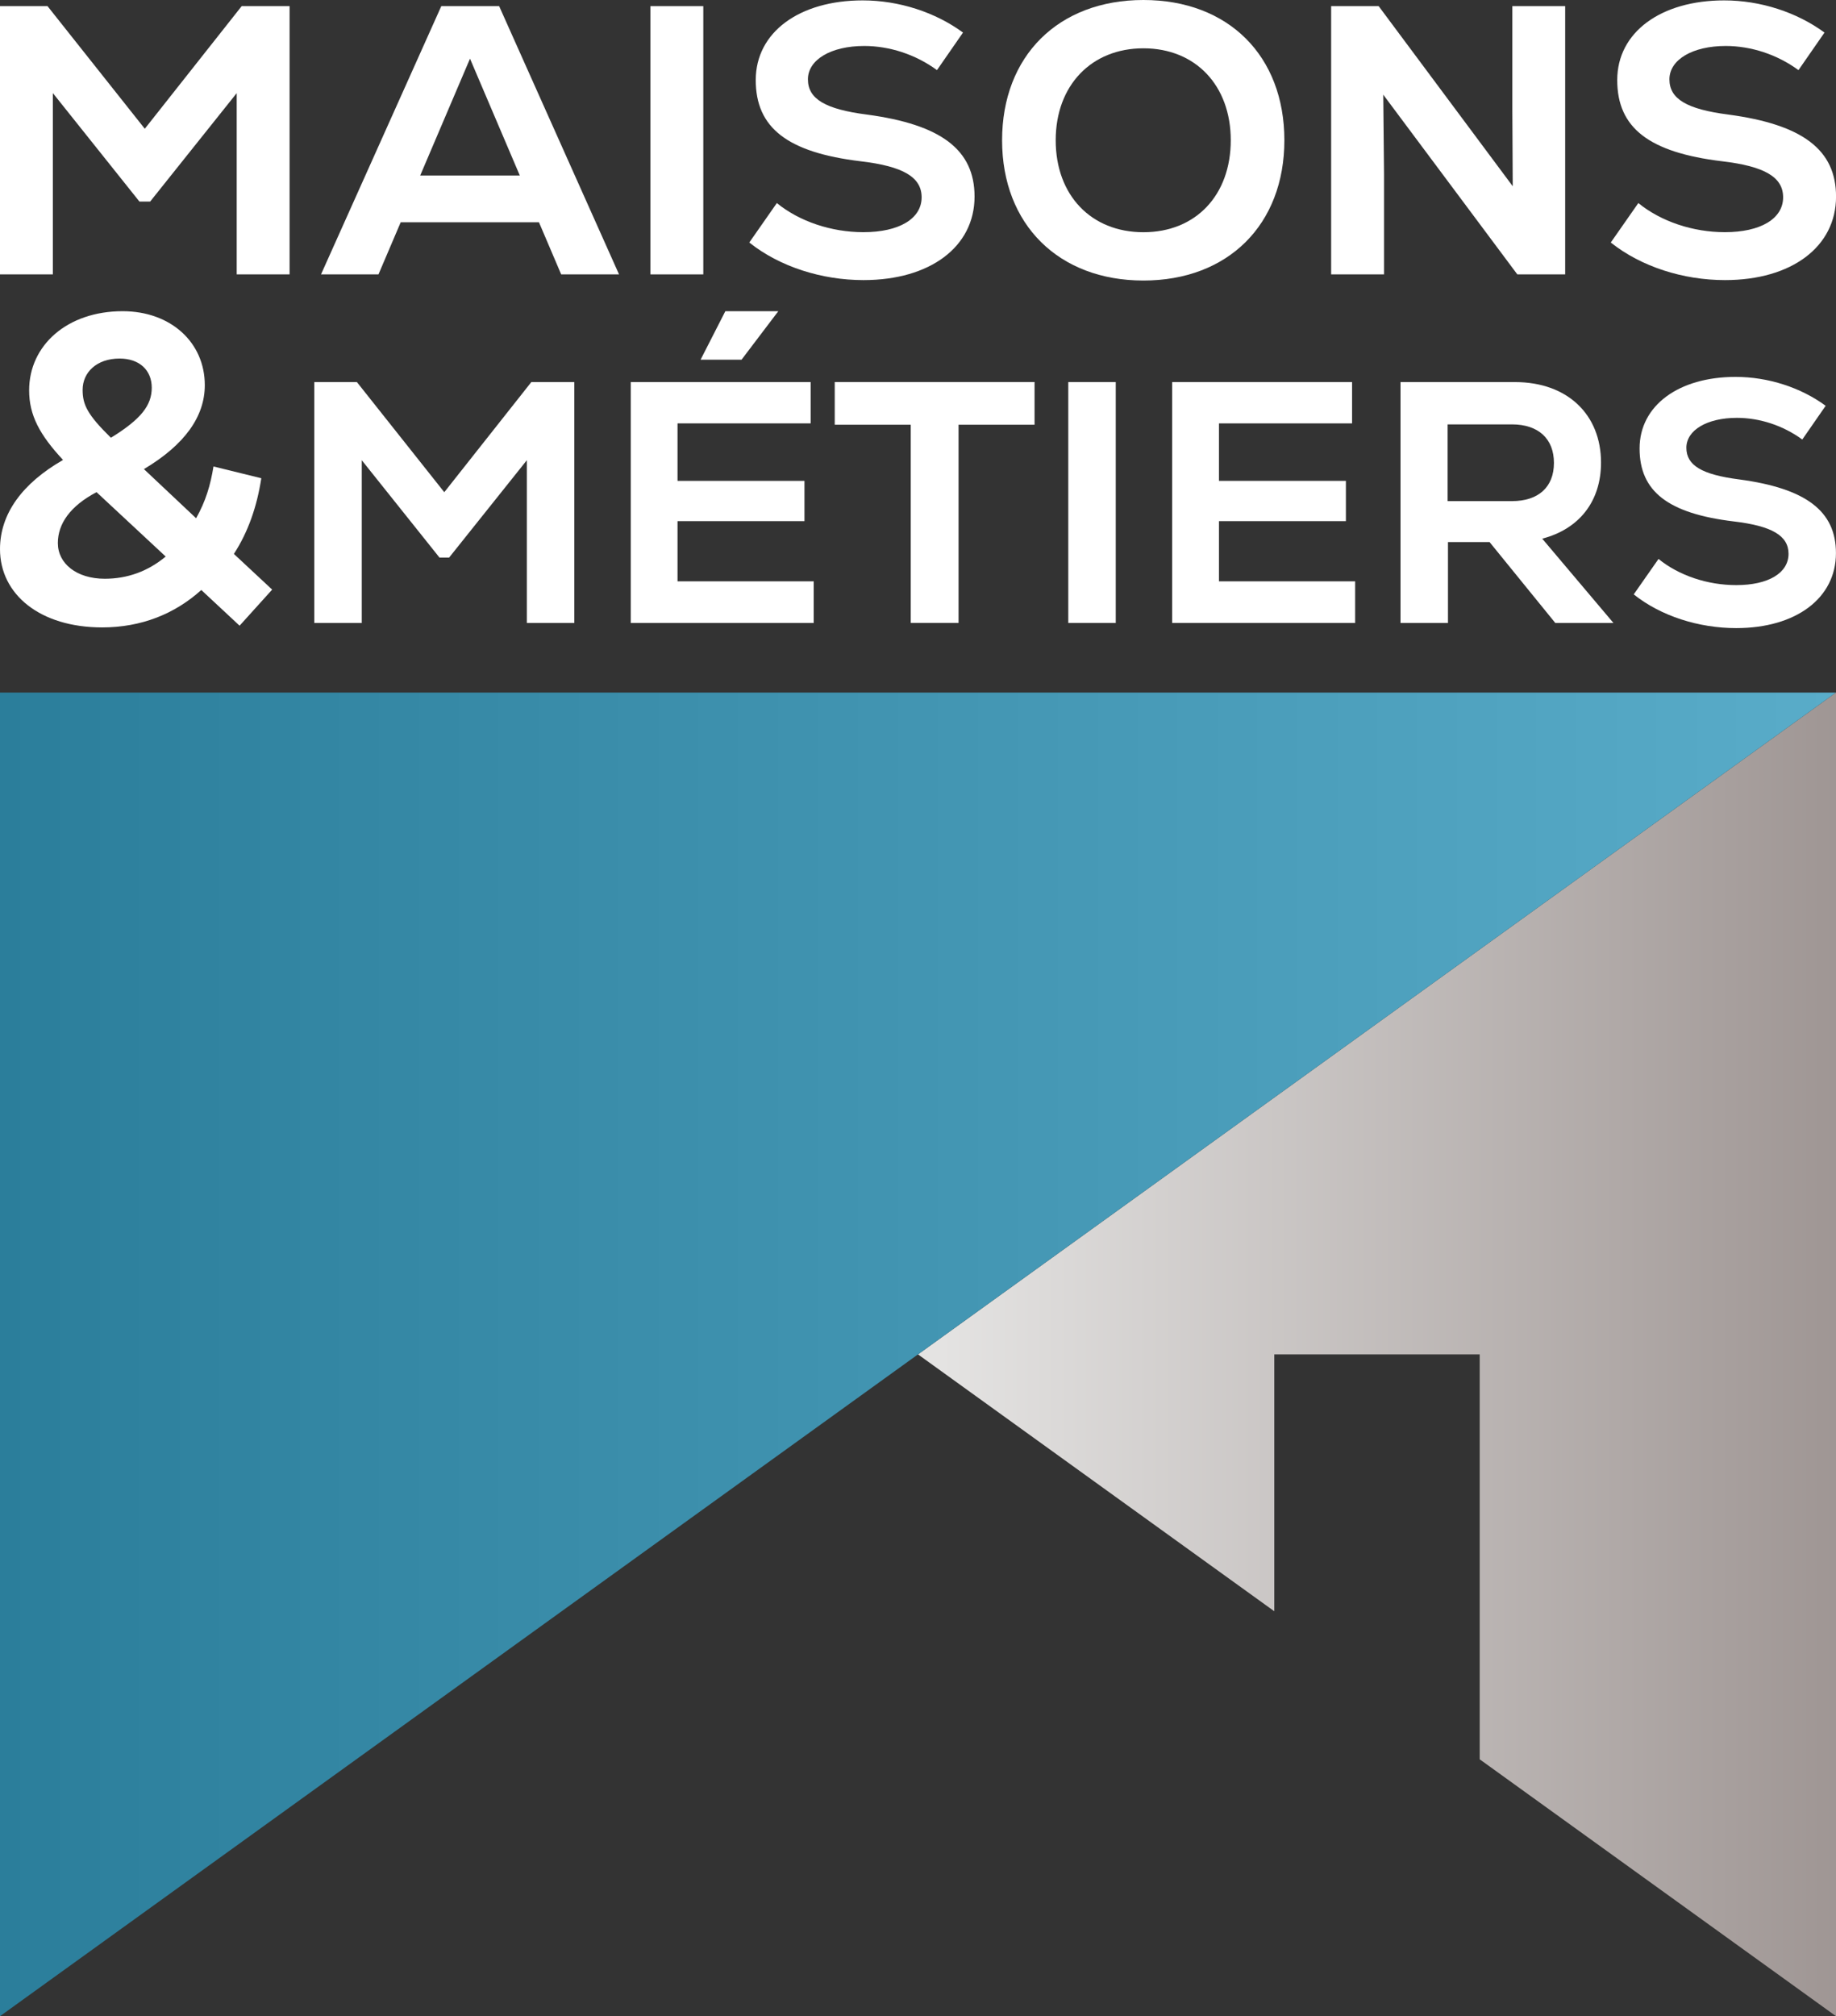
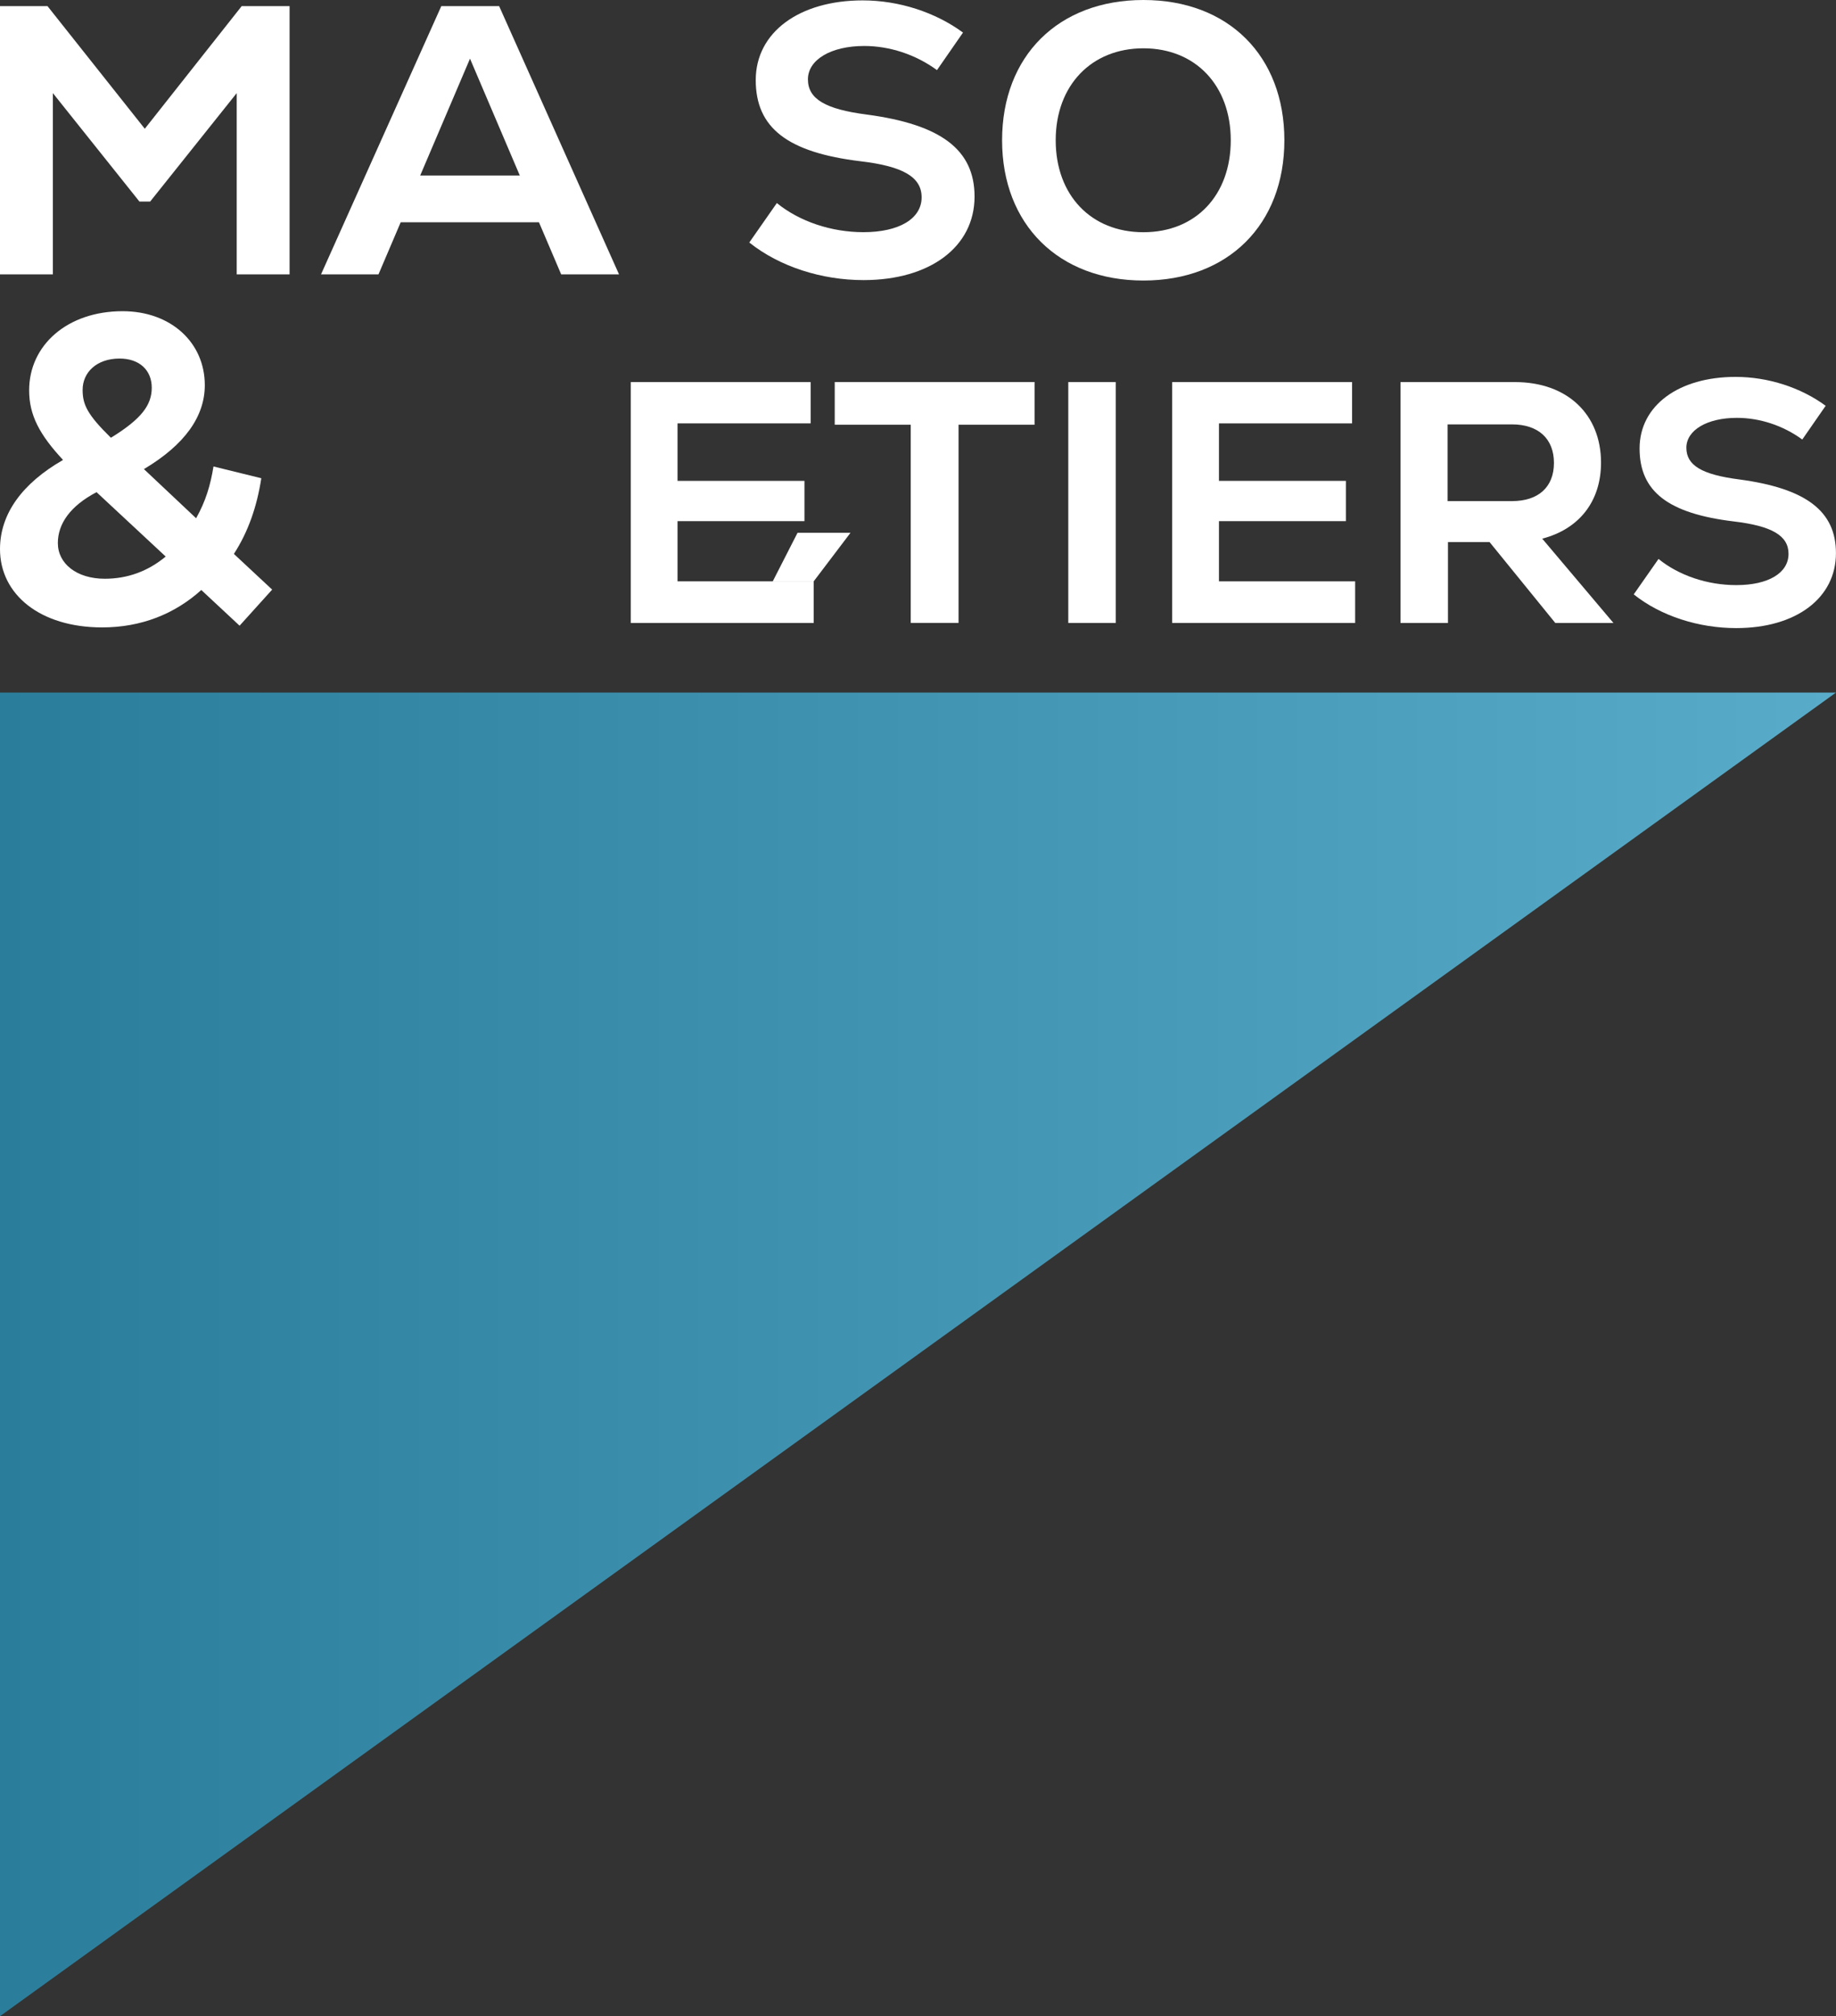
<svg xmlns="http://www.w3.org/2000/svg" viewBox="0 0 424.66 466.15">
  <rect x="0" y="0" width="424.66" height="466.15" fill="#333333" stroke="none" />
  <defs>
    <style>
      .cls-1 {
        fill: url(#Dégradé_sans_nom_102);
      }

      .cls-2 {
        fill: #fff;
      }

      .cls-3 {
        fill: url(#Dégradé_sans_nom_22);
      }
    </style>
    <linearGradient id="Dégradé_sans_nom_22" data-name="Dégradé sans nom 22" x1="424.4" y1="313.14" x2="217.72" y2="313.14" gradientUnits="userSpaceOnUse">
      <stop offset="0" stop-color="#9f9694" />
      <stop offset="1" stop-color="#e4e3e2" />
    </linearGradient>
    <linearGradient id="Dégradé_sans_nom_102" data-name="Dégradé sans nom 102" x1="424.66" y1="313.14" x2="0" y2="313.14" gradientUnits="userSpaceOnUse">
      <stop offset="0" stop-color="#59acc9" />
      <stop offset="1" stop-color="#2b7e9b" />
    </linearGradient>
  </defs>
  <g id="Calque_1_-_copie_2" data-name="Calque 1 - copie 2">
-     <polygon class="cls-3" points="212.33 313.14 294.74 372.53 294.74 313.14 342.25 313.14 342.25 406.76 424.66 466.15 424.66 443.8 424.66 160.12 212.33 313.14" />
-   </g>
+     </g>
  <g id="Calque_1_-_copie" data-name="Calque 1 - copie">
    <polygon class="cls-1" points="0 466.15 0 443.8 0 160.12 424.66 160.12 0 466.15" />
  </g>
  <g id="Calque_1" data-name="Calque 1">
    <g>
      <path class="cls-2" d="M66.98,1.42v62.02h-12.23V21.53l-20.02,25.07h-2.48L12.23,21.53v41.91H0V1.42h10.99l22.5,28.35L55.9,1.42h11.07Z" />
      <path class="cls-2" d="M124.66,51.39h-31.98l-5.14,12.05h-13.29L102.07,1.42h13.38l27.73,62.02h-13.38l-5.14-12.05ZM97.19,40.58h23.04l-11.52-27.02-11.52,27.02Z" />
-       <path class="cls-2" d="M150.44,1.42h12.23v62.02h-12.23V1.42Z" />
      <path class="cls-2" d="M173.3,56.08l6.38-9.13c5.23,4.25,12.58,6.73,20.02,6.73,8.24,0,13.47-3.1,13.47-8.06,0-4.7-4.34-7.18-14.09-8.33-16.92-2.04-24.28-7.71-24.28-18.78S184.91.09,199.53.09c8.42,0,16.83,2.75,23.21,7.44l-6.02,8.68c-4.96-3.63-10.99-5.58-16.83-5.58-7.71,0-13.02,3.19-13.02,7.71s3.99,6.91,13.64,8.15c17.19,2.3,24.9,8.15,24.9,18.96,0,11.61-10.28,19.31-25.69,19.31-9.66,0-19.4-3.1-26.4-8.68Z" />
      <path class="cls-2" d="M231.78,32.43c0-19.49,13.02-32.43,32.69-32.43s32.6,12.93,32.6,32.43-13.02,32.43-32.6,32.43-32.69-12.93-32.69-32.43ZM284.67,32.43c0-12.67-8.15-21.26-20.2-21.26s-20.29,8.59-20.29,21.26,8.15,21.26,20.29,21.26,20.2-8.59,20.2-21.26Z" />
-       <path class="cls-2" d="M362.02,1.42v62.02h-11.07l-31.01-41.55.18,18.43v23.12h-12.23V1.42h10.99l31.01,41.64-.09-17.63V1.42h12.23Z" />
-       <path class="cls-2" d="M372.56,56.08l6.38-9.13c5.23,4.25,12.58,6.73,20.02,6.73,8.24,0,13.47-3.1,13.47-8.06,0-4.7-4.34-7.18-14.09-8.33-16.92-2.04-24.28-7.71-24.28-18.78S384.17.09,398.79.09c8.42,0,16.83,2.75,23.21,7.44l-6.02,8.68c-4.96-3.63-10.99-5.58-16.83-5.58-7.71,0-13.02,3.19-13.02,7.71s3.99,6.91,13.64,8.15c17.19,2.3,24.9,8.15,24.9,18.96,0,11.61-10.28,19.31-25.69,19.31-9.66,0-19.4-3.1-26.4-8.68Z" />
    </g>
    <path class="cls-2" d="M55.41,144.66l-8.85-8.25c-6.13,5.53-13.88,8.65-22.93,8.65-14.38,0-23.63-7.64-23.63-18.1,0-8.15,5.13-15.19,14.58-20.62-5.43-5.83-7.84-10.36-7.84-16.09,0-10.46,8.85-18.3,21.62-18.3,11.16,0,19.01,7.24,19.01,17.1,0,7.24-4.63,13.78-14.08,19.41l12.07,11.36c2.21-3.92,3.32-7.64,4.02-11.97l11.06,2.72c-1.01,6.54-3.02,12.37-6.34,17.5l8.85,8.25-7.54,8.35ZM38.32,128.67l-15.99-14.88c-6.13,3.22-8.95,7.34-8.95,11.77,0,4.73,4.32,8.25,10.86,8.25,5.23,0,9.96-1.71,14.08-5.13ZM19.11,90.15c0,3.42,1.11,5.73,6.54,11.06,7.04-4.32,9.45-7.54,9.45-11.57s-2.82-6.74-7.44-6.74c-5.33,0-8.55,3.22-8.55,7.24Z" />
    <g>
-       <path class="cls-2" d="M132.84,88.34v55.69h-10.98v-37.63l-17.98,22.51h-2.23l-17.98-22.51v37.63h-10.98v-55.69h9.86l20.21,25.46,20.13-25.46h9.94Z" />
-       <path class="cls-2" d="M188.21,134.4v9.63h-42.32v-55.69h41.61v9.55h-30.79v13.29h29.36v9.31h-29.36v13.92h31.5ZM171.51,83.17h-9.47l5.73-11.22h12.25l-8.51,11.22Z" />
+       <path class="cls-2" d="M188.21,134.4v9.63h-42.32v-55.69h41.61v9.55h-30.79v13.29h29.36v9.31h-29.36v13.92h31.5Zh-9.47l5.73-11.22h12.25l-8.51,11.22Z" />
      <path class="cls-2" d="M239.29,98.2h-17.58v45.82h-11.06v-45.82h-17.58v-9.87h46.22v9.87Z" />
      <path class="cls-2" d="M247.09,88.34h10.98v55.69h-10.98v-55.69Z" />
      <path class="cls-2" d="M313.44,134.4v9.63h-42.32v-55.69h41.61v9.55h-30.79v13.29h29.36v9.31h-29.36v13.92h31.5Z" />
      <path class="cls-2" d="M344.54,125.33h-9.63v18.7h-10.98v-55.69h26.49c12.09,0,19.89,7.48,19.89,18.62,0,8.91-5.01,15.35-13.6,17.58l16.47,19.49h-13.45l-15.2-18.7ZM349.71,98.12h-14.88v17.74h14.88c6.13,0,9.71-3.26,9.71-8.83s-3.58-8.91-9.71-8.91Z" />
      <path class="cls-2" d="M377.88,137.42l5.73-8.19c4.69,3.82,11.3,6.05,17.98,6.05,7.4,0,12.09-2.78,12.09-7.24,0-4.22-3.9-6.44-12.65-7.48-15.19-1.83-21.8-6.92-21.8-16.87s9.07-16.55,22.2-16.55c7.56,0,15.12,2.47,20.84,6.68l-5.41,7.8c-4.46-3.26-9.87-5.01-15.12-5.01-6.92,0-11.69,2.86-11.69,6.92s3.58,6.21,12.25,7.32c15.43,2.07,22.35,7.32,22.35,17.03,0,10.42-9.23,17.34-23.07,17.34-8.67,0-17.42-2.78-23.71-7.8Z" />
    </g>
  </g>
</svg>